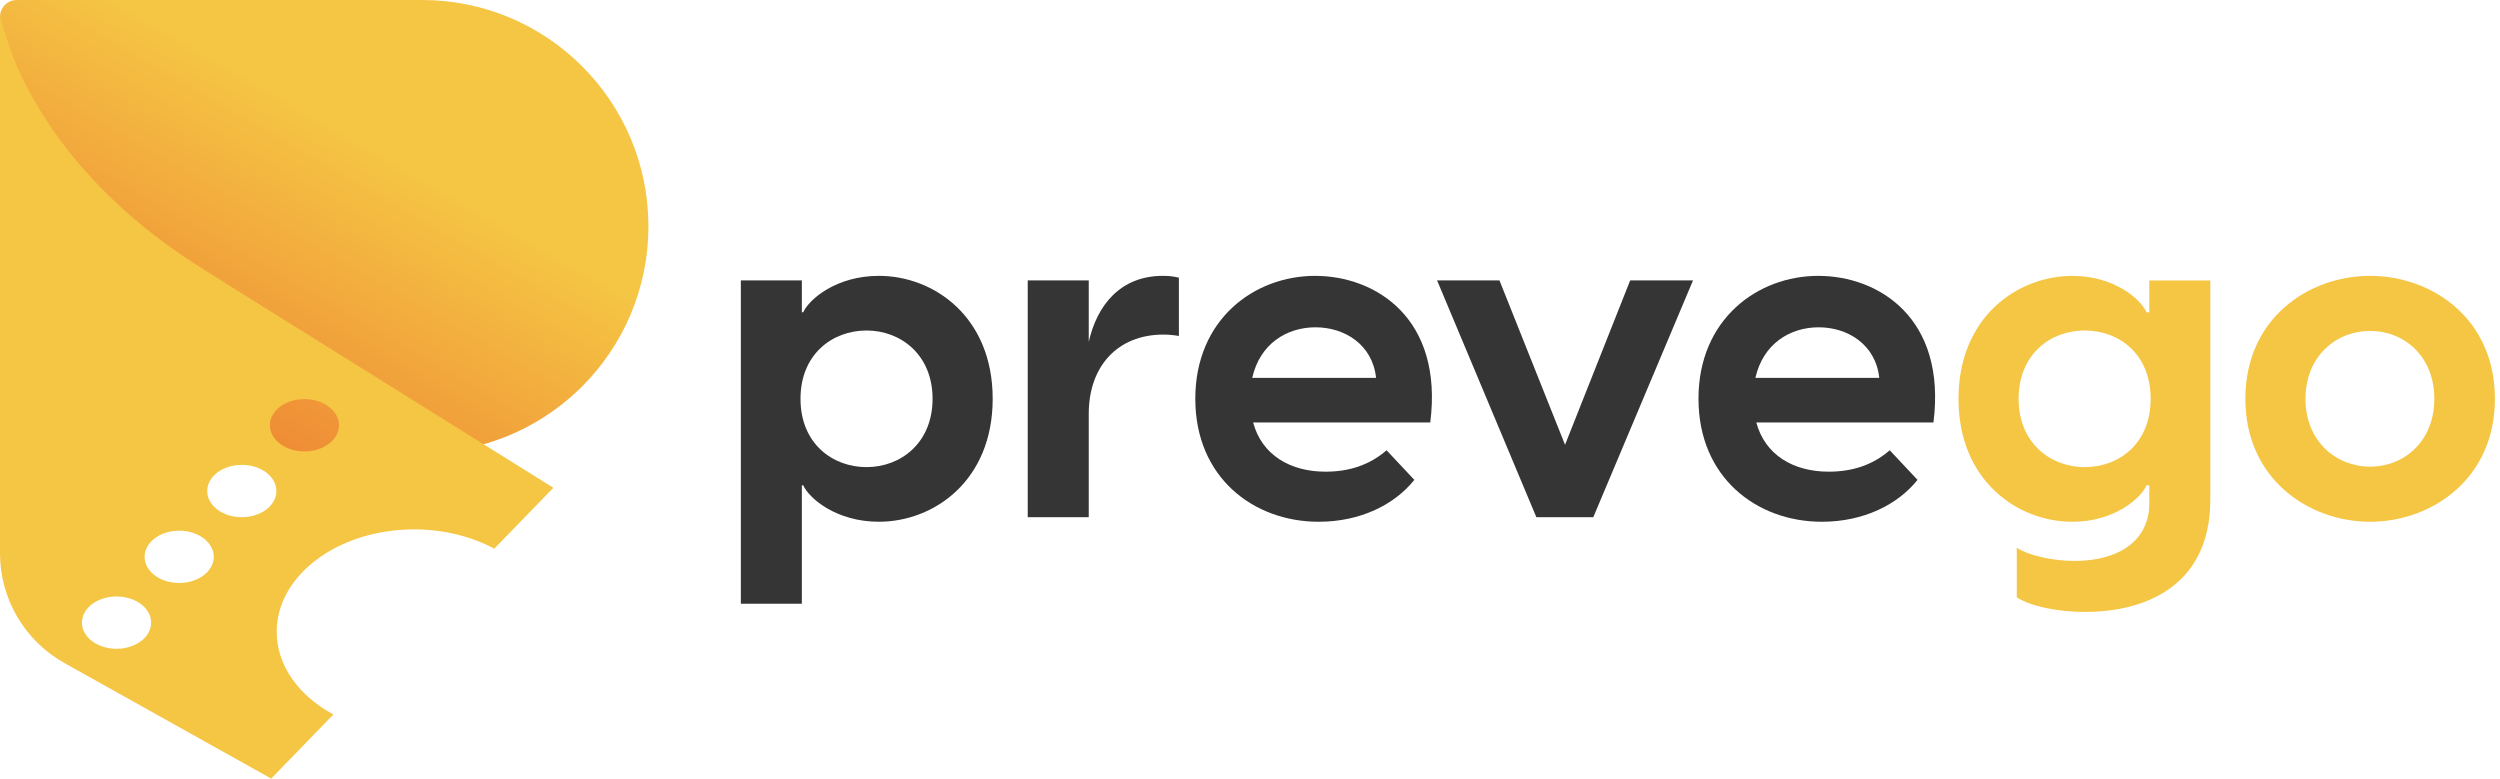
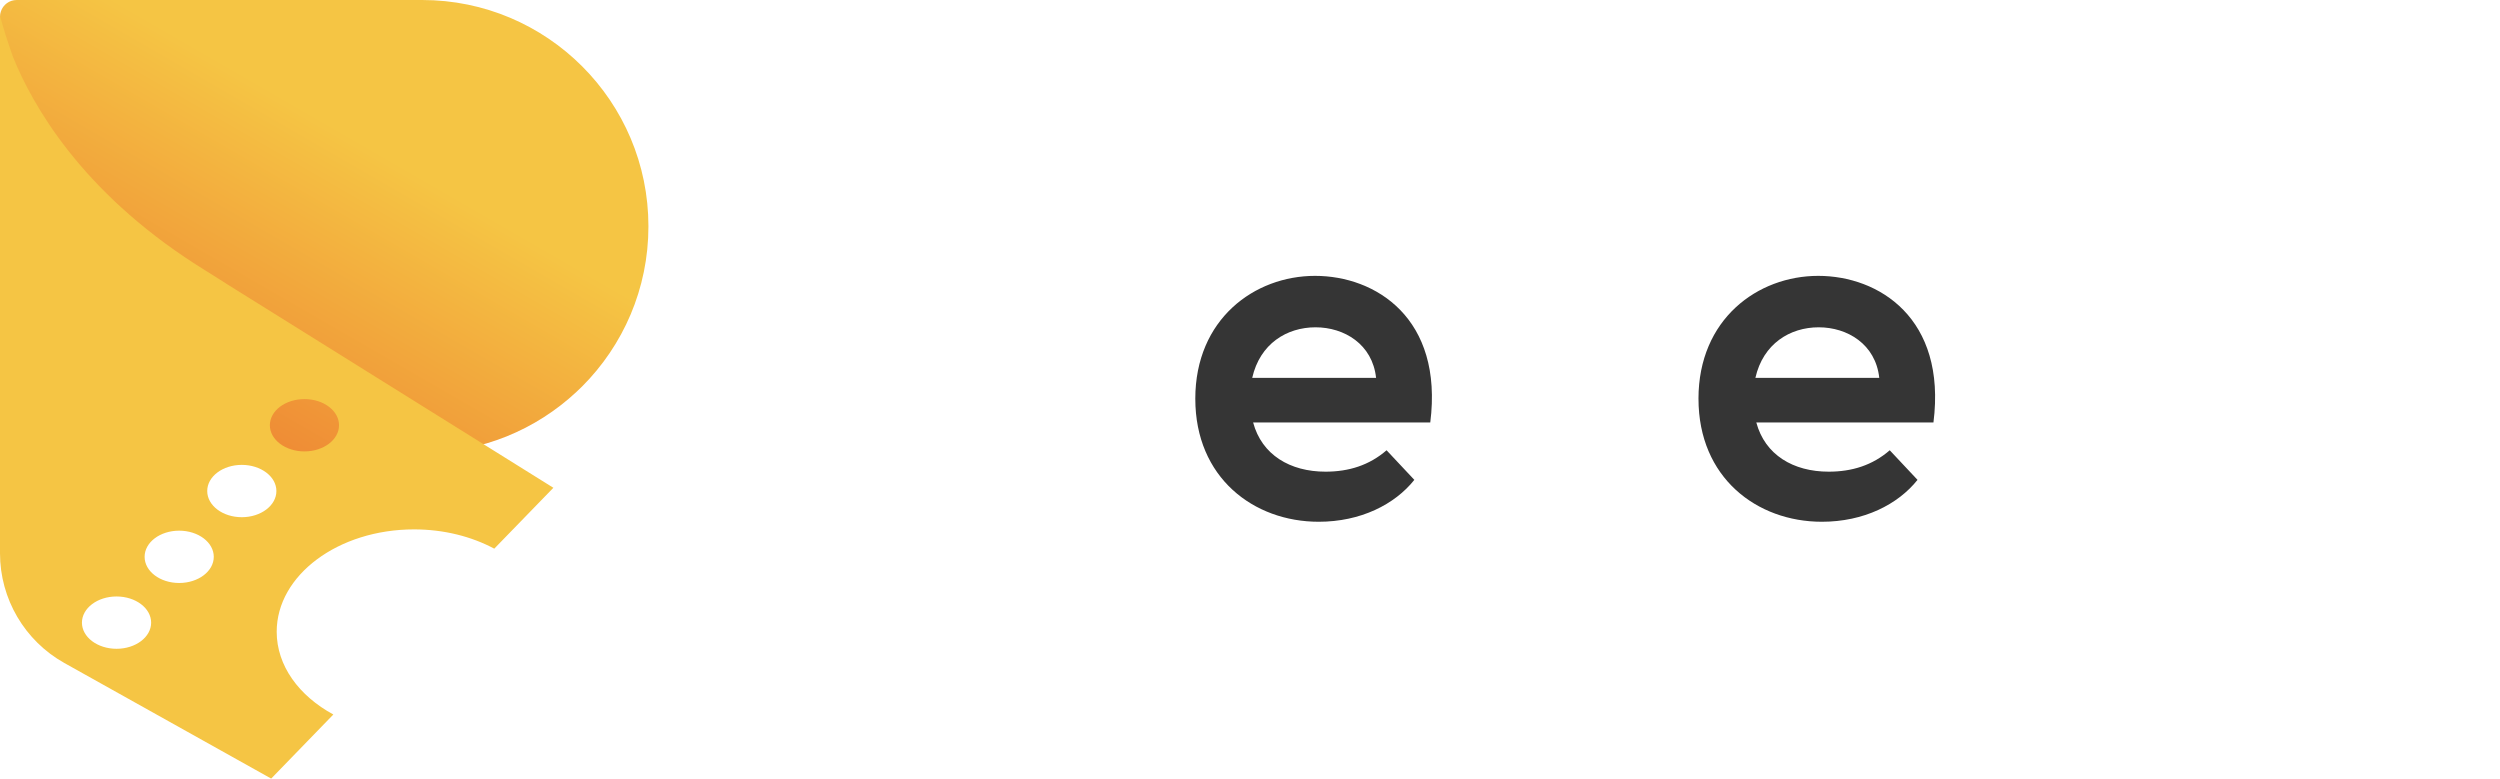
<svg xmlns="http://www.w3.org/2000/svg" width="411" height="128" viewBox="0 0 411 128" fill="none">
  <g clip-path="url(#clip0_1733_9028)">
-     <path d="M121.794 46.099H131.826V51.339H132.052C133.024 49.169 137.518 45.35 144.48 45.35C153.539 45.35 163.197 52.088 163.197 65.562C163.197 79.037 153.539 85.775 144.48 85.775C137.518 85.775 133.026 81.958 132.052 79.785H131.826V99.249H121.794V46.096V46.099ZM142.458 76.794C148.073 76.794 153.314 72.826 153.314 65.564C153.314 58.303 148.073 54.335 142.458 54.335C136.843 54.335 131.603 58.228 131.603 65.564C131.603 72.901 136.843 76.794 142.458 76.794Z" fill="#353535" />
-     <path d="M168.958 46.099H178.99V56.205C180.337 50.215 184.156 45.35 191.192 45.35C192.09 45.35 192.913 45.424 193.811 45.65V55.233C192.913 55.084 192.164 55.007 191.266 55.007C183.705 55.007 178.99 60.247 178.99 68.032V85.026H168.958V46.096V46.099Z" fill="#353535" />
    <path d="M196.507 65.564C196.507 52.462 206.239 45.352 216.196 45.352C226.154 45.352 237.307 52.313 235.136 69.458H206.015C207.439 74.773 212.079 77.543 217.92 77.543C221.737 77.543 225.107 76.494 227.952 74.024L232.517 78.89C229.298 82.932 223.683 85.777 216.796 85.777C206.09 85.777 196.509 78.515 196.509 65.564H196.507ZM226.228 62.119C225.628 56.579 220.988 53.809 216.271 53.809C211.553 53.809 207.136 56.505 205.864 62.119H226.228Z" fill="#353535" />
-     <path d="M236.257 46.099H246.512L257.293 73.124L268 46.099H278.332L261.936 85.028H252.579L236.257 46.099Z" fill="#353535" />
    <path d="M279.229 65.564C279.229 52.462 288.961 45.352 298.919 45.352C308.876 45.352 320.029 52.313 317.859 69.458H288.738C290.162 74.773 294.802 77.543 300.642 77.543C304.459 77.543 307.83 76.494 310.674 74.024L315.24 78.89C312.021 82.932 306.406 85.777 299.519 85.777C288.812 85.777 279.232 78.515 279.232 65.564H279.229ZM308.951 62.119C308.351 56.579 303.71 53.809 298.993 53.809C294.276 53.809 289.859 56.505 288.587 62.119H308.951Z" fill="#353535" />
-     <path d="M331.557 98.205V90.046C333.355 91.243 337.246 92.216 341.065 92.216C348.552 92.216 353.344 88.697 353.344 82.784V79.79H352.895C351.923 81.96 347.58 85.78 340.693 85.78C331.71 85.78 321.976 79.041 321.976 65.567C321.976 52.093 331.708 45.355 340.693 45.355C347.58 45.355 351.923 49.174 352.895 51.344H353.344V46.103H363.376V82.112C363.376 97.009 351.697 100.603 342.863 100.603C338.372 100.603 333.88 99.705 331.559 98.207L331.557 98.205ZM342.712 76.794C348.401 76.794 353.567 72.901 353.567 65.565C353.567 58.229 348.401 54.335 342.712 54.335C337.023 54.335 331.857 58.303 331.857 65.565C331.857 72.826 337.097 76.794 342.712 76.794Z" fill="#F5C544" />
-     <path d="M369.137 65.564C369.137 52.388 379.469 45.352 389.65 45.352C399.831 45.352 410.163 52.39 410.163 65.564C410.163 78.738 399.756 85.777 389.65 85.777C379.544 85.777 369.137 78.741 369.137 65.564ZM389.65 76.717C395.265 76.717 400.205 72.526 400.205 65.562C400.205 58.598 395.265 54.407 389.65 54.407C384.035 54.407 379.02 58.598 379.02 65.562C379.02 72.526 384.035 76.717 389.65 76.717Z" fill="#F5C544" />
    <path d="M69.386 0H2.745C1.54 0 0.507 0.782 0.149 1.872C0.051 2.142 0 2.435 0 2.745V74.431H69.386C79.208 74.431 88.138 70.623 94.792 64.404C95.099 64.122 95.402 63.834 95.702 63.531C102.433 56.793 106.601 47.492 106.601 37.215C106.601 16.661 89.94 0 69.386 0Z" fill="url(#paint0_linear_1733_9028)" />
    <path d="M38.923 47.714L37.139 46.603L37.15 46.596L33.543 44.328L32.117 43.428C13.377 31.365 5.385 17.41 2.117 9.313C1.21 6.745 0.521 4.535 0.135 3.063C0.088 2.888 0.042 2.707 0 2.53V90.956C0 98.446 4.052 105.345 10.583 108.999L44.582 128L54.802 117.463C49.159 114.404 45.489 109.452 45.489 103.858C45.489 94.569 55.604 87.032 68.074 87.032C72.998 87.032 77.545 88.214 81.257 90.2L90.975 80.192L38.923 47.714ZM19.159 106.661C16.019 106.661 13.47 104.738 13.47 102.363C13.47 99.988 16.019 98.06 19.159 98.06C22.299 98.06 24.848 99.983 24.848 102.363C24.848 104.742 22.299 106.661 19.159 106.661ZM29.456 95.843C26.316 95.843 23.774 93.92 23.774 91.54C23.774 89.161 26.316 87.242 29.456 87.242C32.596 87.242 35.145 89.165 35.145 91.54C35.145 93.915 32.596 95.843 29.456 95.843ZM39.751 85.028C36.611 85.028 34.068 83.104 34.068 80.725C34.068 78.345 36.611 76.426 39.751 76.426C42.891 76.426 45.44 78.35 45.44 80.725C45.44 83.099 42.898 85.028 39.751 85.028ZM50.055 74.212C46.91 74.212 44.365 72.281 44.365 69.909C44.365 67.536 46.908 65.61 50.055 65.61C53.202 65.61 55.737 67.534 55.737 69.909C55.737 72.284 53.195 74.212 50.055 74.212Z" fill="#F5C544" />
  </g>
  <defs>
    <linearGradient id="paint0_linear_1733_9028" x1="70.472" y1="-5.136" x2="18.401" y2="85.053" gradientUnits="userSpaceOnUse">
      <stop stop-color="#F5C544" />
      <stop offset="0.29" stop-color="#F5C544" />
      <stop offset="1" stop-color="#EC712E" />
    </linearGradient>
    <clipPath id="clip0_1733_9028">
      <rect width="410.162" height="128" fill="white" />
    </clipPath>
  </defs>
</svg>